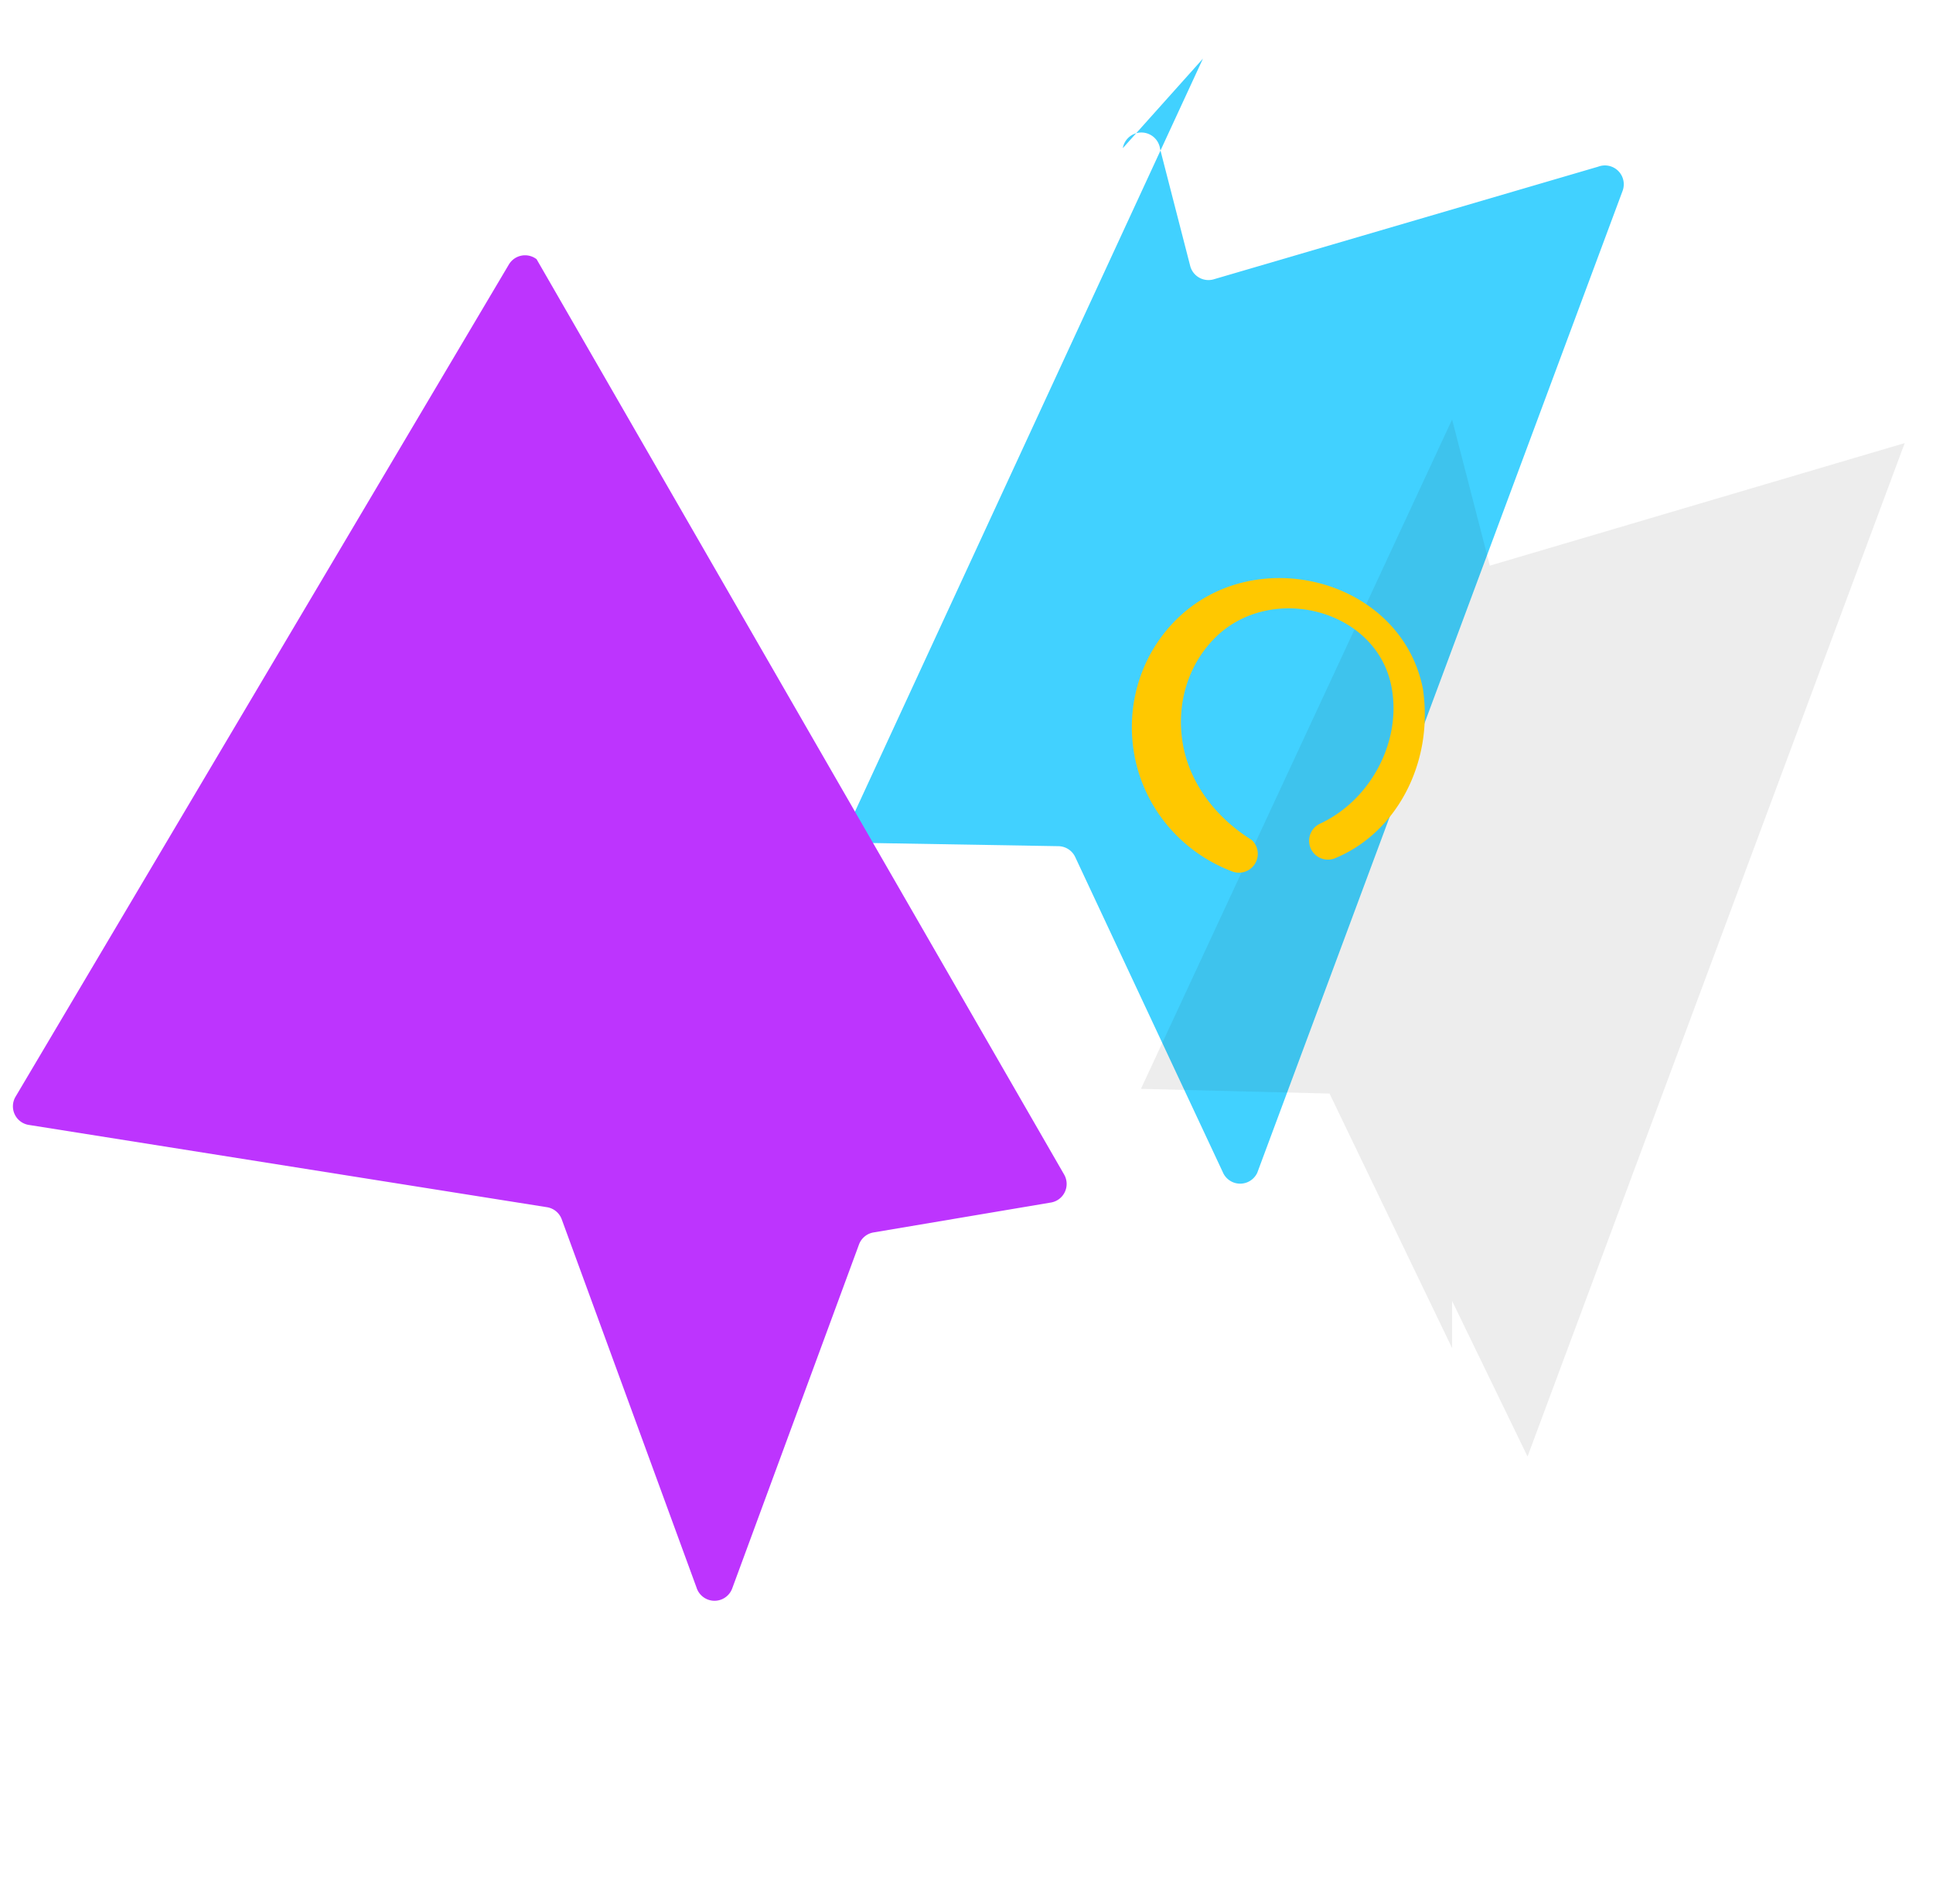
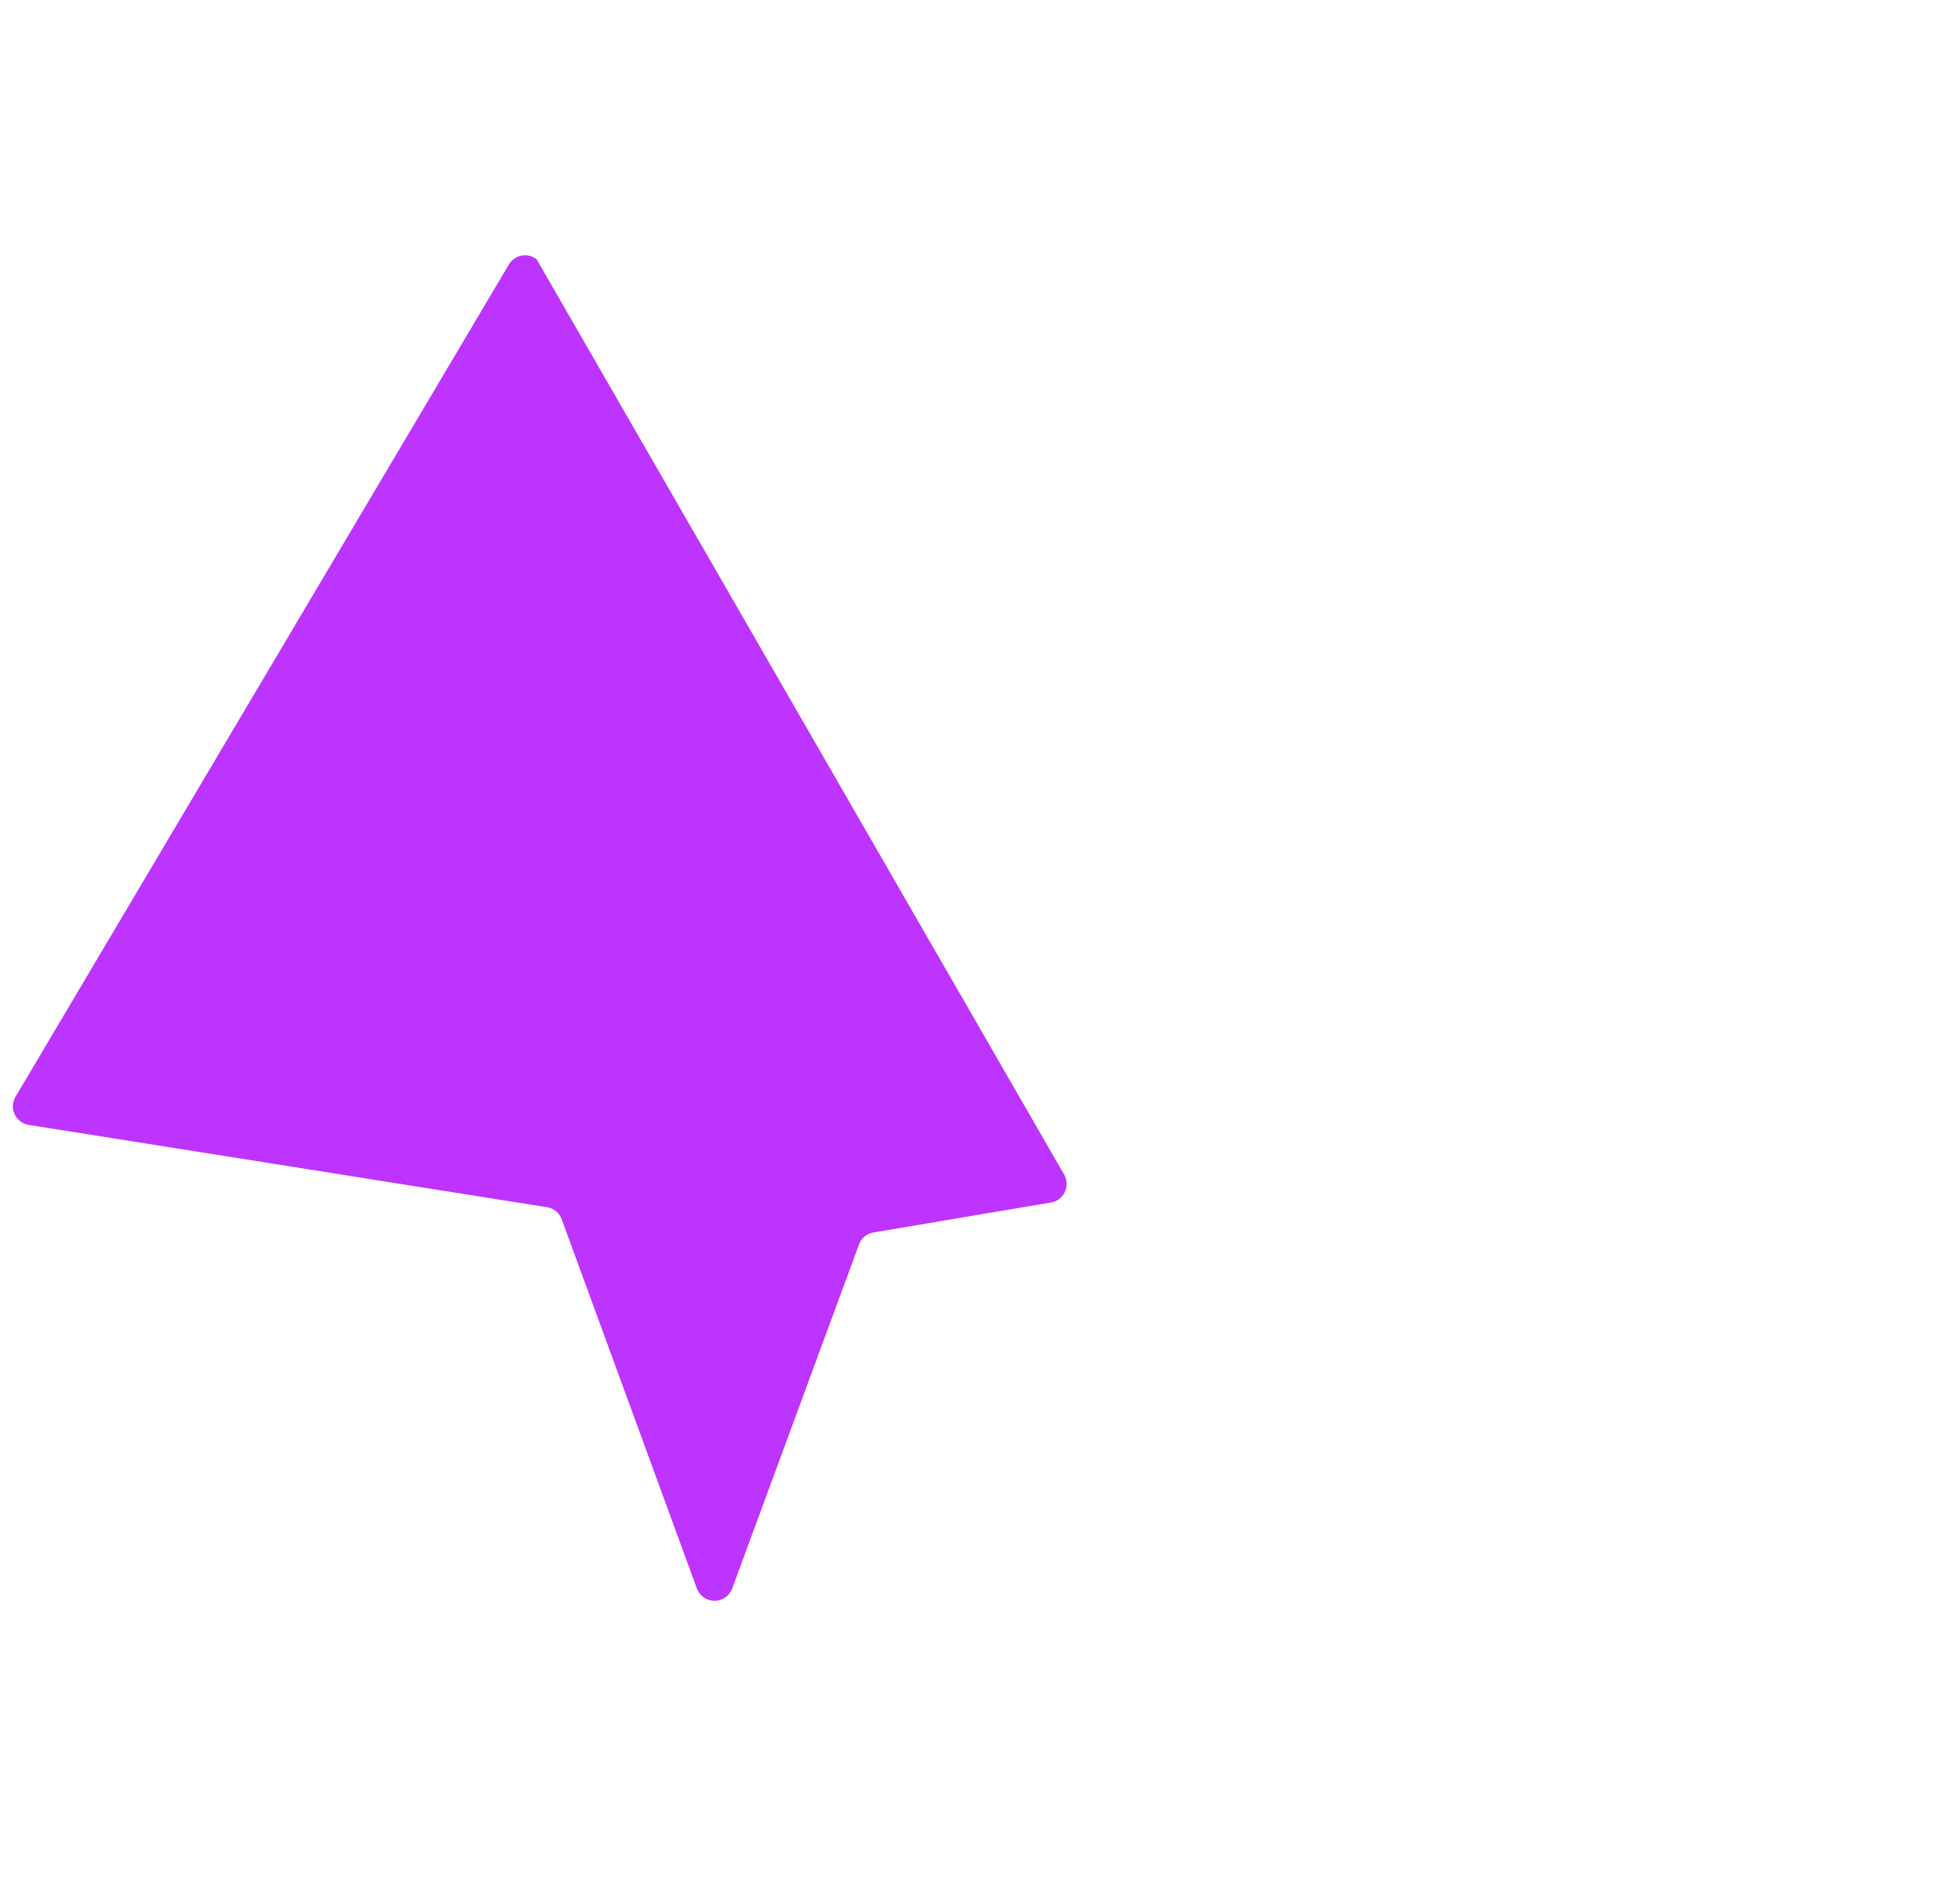
<svg xmlns="http://www.w3.org/2000/svg" viewBox="0 0 410 404" fill="none">
-   <path fill="#41D1FF" d="M255.153 12.438l-74.245 160.693a4 4 0 003.611 5.706l39.986.68a4 4 0 013.54 2.275l31.443 67.15a4 4 0 007.186-.146l77.47-208.26a4 4 0 00-5.146-5.18l-81.645 23.923a4 4 0 01-4.9-2.84l-6.389-24.828a4 4 0 00-7.911-.173z" />
  <path fill="#BD34FE" d="M113.815 54.994a4 4 0 00-5.877 1.11L3.28 232.695a4 4 0 002.987 5.98l109.703 17.425a4 4 0 013.142 2.487l28.627 78.22a4 4 0 007.536.262l26.935-73.086a4 4 0 013.16-2.537l37.408-6.31a4 4 0 002.962-5.902L113.815 54.994z" />
-   <path fill="#1F1F1F" d="M308 286l-26-54-40-1 66-142 8 31 88-26-80 215-16-33z" opacity=".08" />
-   <path fill="#FFC800" d="M301.84 146.3c-4.466-23.408-35.622-31.575-52.425-14.772-7.97 7.97-10.98 19.42-8.49 30.17 2.375 10.2 9.743 19.093 20.38 23.158a4 4 0 004.21-6.64c-7.66-4.792-12.8-11.764-14.44-19.408-1.828-8.71.648-17.5 6.638-23.49 11.8-11.8 34.35-6.13 37.44 10.47 2.161 11.33-4.268 23.863-15.16 28.952a4 4 0 002.99 7.41c13.167-5.314 21.107-20.24 18.847-35.85z" />
</svg>